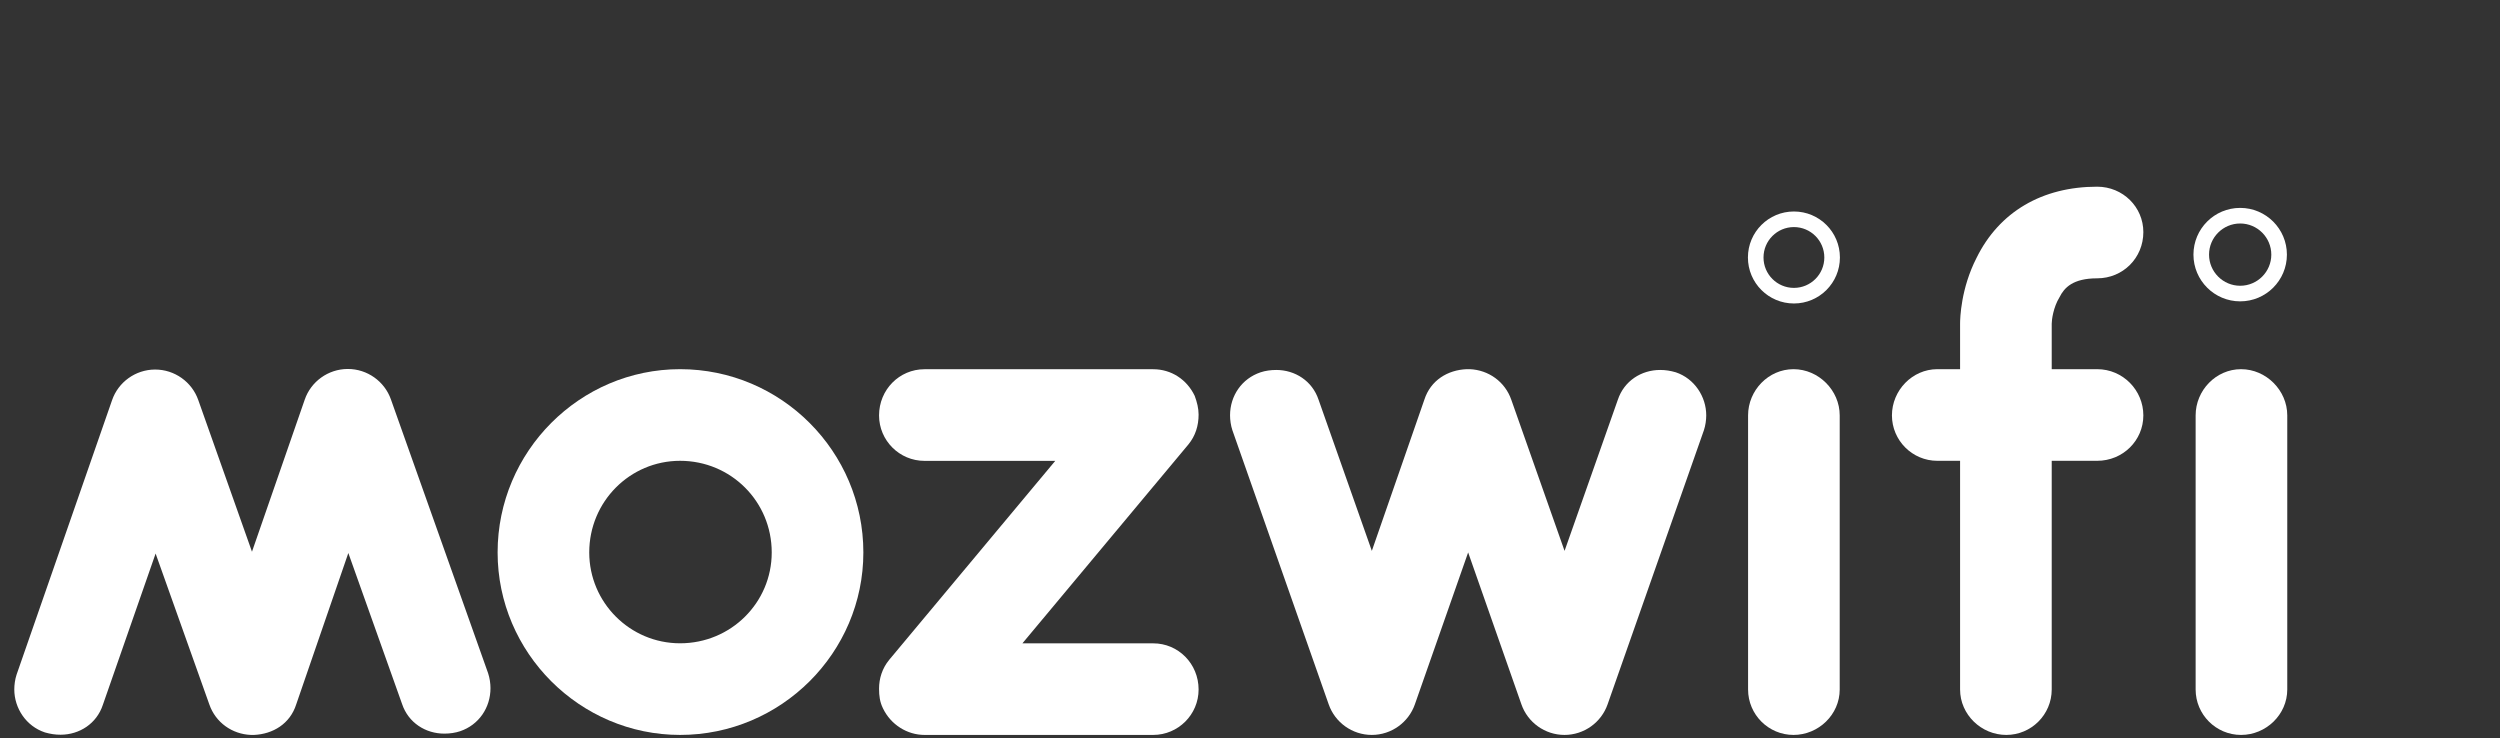
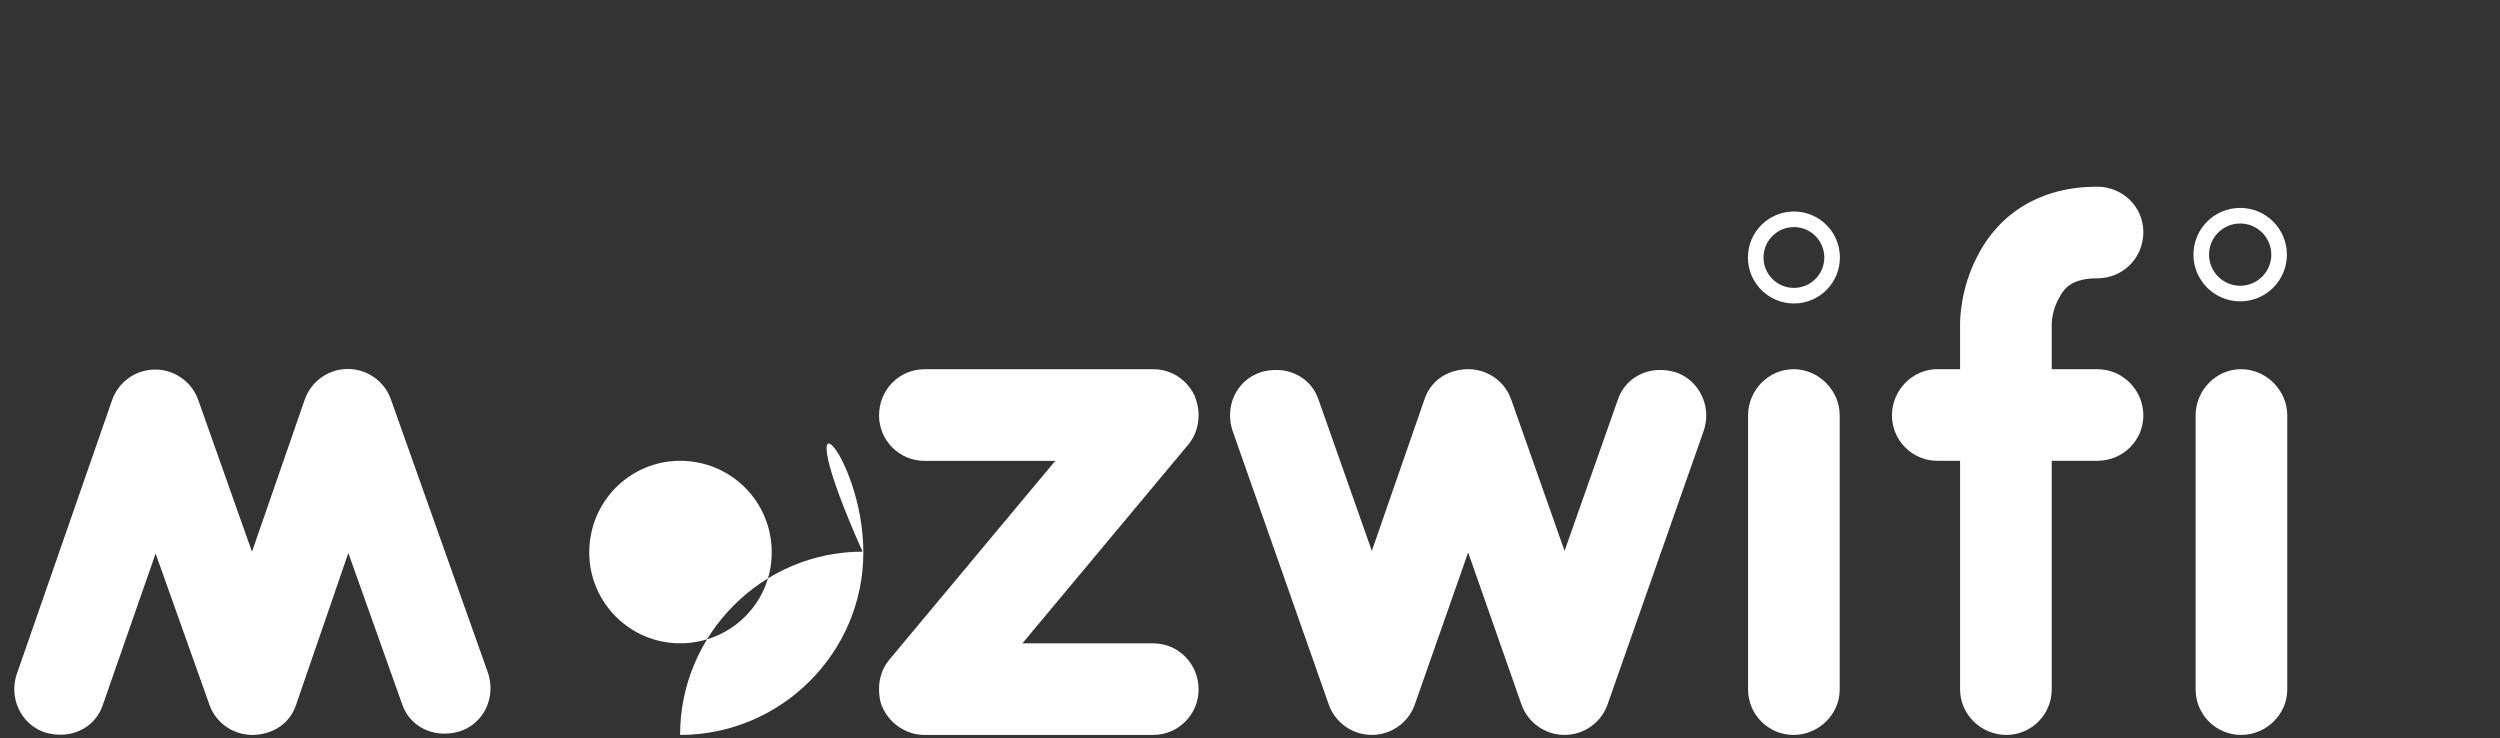
<svg xmlns="http://www.w3.org/2000/svg" version="1.1" id="el_NWBDtrhMx" x="0px" y="0px" viewBox="0 0 481 142" style="enable-background:new 0 0 481 142;" xml:space="preserve">
  <rect x="0" y="0" width="481" height="142" fill="#333333" stroke="none" />
  <style>@-webkit-keyframes kf_el_T56a3u7Ovwe_an_8r6vlyz0s{66.67%{opacity: 0;}100%{opacity: 1;}0%{opacity: 0;}}@keyframes kf_el_T56a3u7Ovwe_an_8r6vlyz0s{66.67%{opacity: 0;}100%{opacity: 1;}0%{opacity: 0;}}@-webkit-keyframes kf_el_9fWIvfHAzwm_an_VpM2coU_2{33.33%{opacity: 0;}66.67%{opacity: 1;}0%{opacity: 0;}100%{opacity: 1;}}@keyframes kf_el_9fWIvfHAzwm_an_VpM2coU_2{33.33%{opacity: 0;}66.67%{opacity: 1;}0%{opacity: 0;}100%{opacity: 1;}}@-webkit-keyframes kf_el_eRJEOikTvI2_an_jCoePwC0l{0%{opacity: 0;}33.33%{opacity: 1;}100%{opacity: 1;}}@keyframes kf_el_eRJEOikTvI2_an_jCoePwC0l{0%{opacity: 0;}33.33%{opacity: 1;}100%{opacity: 1;}}#el_NWBDtrhMx *{-webkit-animation-duration: 3s;animation-duration: 3s;-webkit-animation-iteration-count: infinite;animation-iteration-count: infinite;-webkit-animation-timing-function: cubic-bezier(0, 0, 1, 1);animation-timing-function: cubic-bezier(0, 0, 1, 1);}#el_aTkOzKEKeY{display: none;fill: #FFFFFF;}#el_fR6XiLvBPn{fill: #FFFFFF;}#el_PYPqvB5ok_{fill: #FFFFFF;}#el_NxerZtSNK-{fill: #FFFFFF;}#el_ye1cQJI8RB{fill: #FFFFFF;}#el_PF7oomtW0S{fill: #FFFFFF;}#el_nT_YUukiC4{fill: #FFFFFF;}#el_K6eMW6Do3z{fill: #FFFFFF;}#el_QJLoFWpYEX{fill: #FFFFFF;}#el__bGWF8e-bj{fill: #FFFFFF;}#el_eRJEOikTvI2{fill: #E32D30;-webkit-animation-fill-mode: backwards;animation-fill-mode: backwards;opacity: 0;-webkit-animation-name: kf_el_eRJEOikTvI2_an_jCoePwC0l;animation-name: kf_el_eRJEOikTvI2_an_jCoePwC0l;-webkit-animation-timing-function: cubic-bezier(0, 0, 1, 1);animation-timing-function: cubic-bezier(0, 0, 1, 1);}#el_9fWIvfHAzwm{fill: #295BA8;-webkit-animation-fill-mode: backwards;animation-fill-mode: backwards;opacity: 0;-webkit-animation-name: kf_el_9fWIvfHAzwm_an_VpM2coU_2;animation-name: kf_el_9fWIvfHAzwm_an_VpM2coU_2;-webkit-animation-timing-function: cubic-bezier(0, 0, 1, 1);animation-timing-function: cubic-bezier(0, 0, 1, 1);}#el_T56a3u7Ovwe{fill: #65BB47;-webkit-animation-fill-mode: backwards;animation-fill-mode: backwards;opacity: 0;-webkit-animation-name: kf_el_T56a3u7Ovwe_an_8r6vlyz0s;animation-name: kf_el_T56a3u7Ovwe_an_8r6vlyz0s;-webkit-animation-timing-function: cubic-bezier(0, 0, 1, 1);animation-timing-function: cubic-bezier(0, 0, 1, 1);}</style>
  <g id="el_Ti678PXvEg">
    <path id="el_aTkOzKEKeY" d="M70.69,98.31v34.36c0,4.82-4.07,8.74-8.89,8.74s-8.74-3.92-8.74-8.74V98.31c0-0.9-0.3-3.62-1.51-6.03&#10;&#09;&#09;c-1.21-2.71-2.71-3.62-5.73-3.62s-4.67,0.9-5.88,3.62c-1.05,2.41-1.36,5.12-1.36,6.03v34.36c0,4.82-4.07,8.74-8.89,8.74&#10;&#09;&#09;s-8.74-3.92-8.74-8.74V98.31c0-0.9-0.3-3.62-1.36-6.03c-1.36-2.56-2.86-3.62-5.88-3.62s-4.67,1.05-5.88,3.62&#10;&#09;&#09;C6.8,94.69,6.5,97.4,6.5,98.31v34.36c0,4.82-3.92,8.74-8.89,8.74c-4.82,0-8.74-3.92-8.74-8.74V79.92c0-4.82,3.92-8.89,8.74-8.89&#10;&#09;&#09;c2.26,0,4.22,0.9,5.73,2.11c3.01-1.36,6.33-2.11,10.4-2.11c6.93,0,12.21,2.41,15.97,5.88c3.92-3.47,9.19-5.88,16.12-5.88&#10;&#09;&#09;C64.06,71.03,70.69,87.31,70.69,98.31z" />
    <path id="el_fR6XiLvBPn" d="M2.75,132.66c0-0.9,0.14-1.96,0.44-2.86L21.56,77c1.19-3.47,4.5-5.89,8.27-5.9&#10;&#09;&#09;c3.77-0.01,7.09,2.39,8.31,5.85l10.34,29.2l10.15-29.26c1.19-3.47,4.5-5.89,8.27-5.9c3.77-0.01,7.09,2.39,8.31,5.85l18.7,52.68&#10;&#09;&#09;c0.3,0.9,0.46,1.96,0.46,2.86c0.01,3.77-2.24,7.09-5.85,8.31c-0.9,0.3-1.96,0.46-3.01,0.46c-3.62,0.01-6.94-2.09-8.15-5.7&#10;&#09;&#09;l-10.34-29.05L57,135.5c-1.19,3.77-4.5,5.74-8.12,5.9c0,0-0.15,0-0.6,0c-3.62-0.14-6.79-2.39-8-5.85L29.94,106.5l-10.15,29.11&#10;&#09;&#09;c-1.19,3.62-4.5,5.74-8.12,5.75c-1.05,0-1.96-0.14-3.02-0.44C5.03,139.73,2.76,136.27,2.75,132.66z" />
-     <path id="el_PYPqvB5ok_" d="M166.11,106.29c0,19.29-15.82,35.11-35.26,35.11c-19.29,0-35.11-15.82-35.11-35.11&#10;&#09;&#09;c0-19.44,15.82-35.26,35.11-35.26C150.29,71.03,166.11,86.86,166.11,106.29z M148.48,106.29c0-9.79-7.84-17.63-17.63-17.63&#10;&#09;&#09;c-9.64,0-17.48,7.84-17.48,17.63c0,9.64,7.84,17.48,17.48,17.48C140.64,123.77,148.48,115.94,148.48,106.29z" />
+     <path id="el_PYPqvB5ok_" d="M166.11,106.29c0,19.29-15.82,35.11-35.26,35.11c0-19.44,15.82-35.26,35.11-35.26C150.29,71.03,166.11,86.86,166.11,106.29z M148.48,106.29c0-9.79-7.84-17.63-17.63-17.63&#10;&#09;&#09;c-9.64,0-17.48,7.84-17.48,17.63c0,9.64,7.84,17.48,17.48,17.48C140.64,123.77,148.48,115.94,148.48,106.29z" />
    <path id="el_NxerZtSNK-" d="M230.61,132.66c0,4.82-3.92,8.74-8.74,8.74h-44c-3.31,0-6.48-1.96-7.99-5.12&#10;&#09;&#09;c-0.6-1.21-0.75-2.41-0.75-3.77c0-1.96,0.6-3.92,1.96-5.57l31.94-38.27h-25.16c-4.82,0-8.74-3.92-8.74-8.74&#10;&#09;&#09;c0-4.97,3.92-8.89,8.74-8.89h44c3.47,0,6.48,1.96,7.99,5.12c0.45,1.21,0.75,2.41,0.75,3.62c0,2.11-0.6,4.07-1.96,5.73l-31.94,38.27&#10;&#09;&#09;h25.16C226.69,123.77,230.61,127.69,230.61,132.66z" />
    <path id="el_ye1cQJI8RB" d="M328.28,79.92c0,0.9-0.15,1.96-0.45,2.86l-18.53,52.74c-1.21,3.47-4.52,5.88-8.29,5.88&#10;&#09;&#09;c-3.77,0-7.08-2.41-8.29-5.88l-10.25-29.23l-10.25,29.23c-1.21,3.47-4.52,5.88-8.29,5.88c-3.77,0-7.08-2.41-8.29-5.88l-18.53-52.74&#10;&#09;&#09;c-0.3-0.9-0.45-1.96-0.45-2.86c0-3.77,2.26-7.08,5.88-8.29c0.9-0.3,1.96-0.45,3.01-0.45c3.62,0,6.93,2.11,8.14,5.73l10.25,29.08&#10;&#09;&#09;l10.1-29.08c1.21-3.77,4.52-5.73,8.14-5.88c0,0,0.15,0,0.6,0c3.62,0.15,6.78,2.41,7.99,5.88l10.25,29.08l10.25-29.08&#10;&#09;&#09;c1.21-3.62,4.52-5.73,8.14-5.73c1.05,0,1.96,0.15,3.01,0.45C326.02,72.84,328.28,76.31,328.28,79.92z" />
    <path id="el_PF7oomtW0S" d="M345.07,71.03c-4.82,0-8.74,4.07-8.74,8.89v52.74c0,4.82,3.92,8.74,8.74,8.74&#10;&#09;&#09;c4.82,0,8.89-3.92,8.89-8.74V79.92C353.96,75.1,349.9,71.03,345.07,71.03z" />
    <path id="el_nT_YUukiC4" d="M412.38,79.92c0,4.82-3.92,8.74-8.89,8.74h-8.74v44c0,4.82-3.92,8.74-8.74,8.74&#10;&#09;&#09;c-4.82,0-8.89-3.92-8.89-8.74v-44h-4.37c-4.82,0-8.74-3.92-8.74-8.74s3.92-8.89,8.74-8.89h4.37v-8.74c0-1.05,0.15-6.78,3.16-12.66&#10;&#09;&#09;c4.37-8.89,12.66-13.71,23.21-13.71c4.97,0,8.89,3.92,8.89,8.74c0,4.97-3.92,8.89-8.89,8.89c-4.67,0-6.33,1.81-7.23,3.62&#10;&#09;&#09;c-1.21,1.96-1.51,4.37-1.51,5.12v8.74h8.74C408.47,71.03,412.38,75.1,412.38,79.92z" />
    <path id="el_K6eMW6Do3z" d="M431.18,71.03c-4.82,0-8.74,4.07-8.74,8.89v52.74c0,4.82,3.92,8.74,8.74,8.74&#10;&#09;&#09;c4.82,0,8.89-3.92,8.89-8.74V79.92C440.07,75.1,436,71.03,431.18,71.03z" />
  </g>
  <g id="el_aeTGe1O074">
    <g id="el_6Q3OvC2FPV">
      <path d="M345.15,43.69c3.23,0,5.85,2.62,5.85,5.85c0,3.23-2.62,5.85-5.85,5.85s-5.85-2.62-5.85-5.85&#10;&#09;&#09;&#09;C339.3,46.31,341.92,43.69,345.15,43.69 M345.15,40.69c-4.89,0-8.85,3.96-8.85,8.85s3.96,8.85,8.85,8.85s8.85-3.96,8.85-8.85&#10;&#09;&#09;&#09;S350.04,40.69,345.15,40.69L345.15,40.69z" id="el_QJLoFWpYEX" />
    </g>
    <g id="el_3OVHRF97qF">
      <path d="M431.01,43c3.3,0,5.99,2.69,5.99,5.99s-2.69,5.99-5.99,5.99s-5.99-2.69-5.99-5.99S427.71,43,431.01,43&#10;&#09;&#09;&#09; M431.01,40c-4.97,0-8.99,4.03-8.99,8.99s4.03,8.99,8.99,8.99c4.97,0,8.99-4.03,8.99-8.99S435.97,40,431.01,40L431.01,40z" id="el__bGWF8e-bj" />
    </g>
  </g>
  <g id="el__AsDY-L0x3">
    <path id="el_eRJEOikTvI2" d="M446.87,49c-0.7-0.53-1.19-1.32-1.32-2.24c-0.52-3.84-2.53-7.16-5.57-9.48s-6.85-3.29-10.62-2.87&#10;&#09;&#09;c-1.84,0.25-3.58-1.08-3.83-2.92c-0.25-1.84,1.08-3.58,2.92-3.83c5.68-0.76,11.18,0.68,15.71,4.13l0,0&#10;&#09;&#09;c4.53,3.45,7.38,8.38,8.14,14.05c0.25,1.84-1.08,3.58-2.92,3.83C448.46,49.8,447.57,49.53,446.87,49z" />
-     <path id="el_9fWIvfHAzwm" d="M459.88,45.84c-0.7-0.53-1.19-1.32-1.32-2.24c-0.86-6.99-4.51-13.22-10.08-17.46&#10;&#09;&#09;s-12.54-6.12-19.44-5.19c-1.84,0.25-3.58-1.08-3.83-2.92c-0.25-1.84,1.08-3.58,2.92-3.83c8.74-1.18,17.57,1.15,24.62,6.52l0,0&#10;&#09;&#09;c7.05,5.38,11.54,13.21,12.81,22.02c0.25,1.84-1.08,3.58-2.92,3.83C461.62,46.62,460.58,46.38,459.88,45.84z" />
    <path id="el_T56a3u7Ovwe" d="M473.54,43.46c-0.7-0.53-1.19-1.32-1.32-2.24c-1.49-10.5-6.8-19.78-15.25-26.22&#10;&#09;&#09;c-8.44-6.44-18.8-9.1-29.32-7.77c-1.84,0.25-3.58-1.08-3.83-2.92c-0.25-1.84,1.08-3.58,2.92-3.83c12.27-1.65,24.51,1.62,34.34,9.12&#10;&#09;&#09;l0,0c9.84,7.5,16.23,18.43,17.88,30.71c0.25,1.84-1.08,3.58-2.92,3.83C475.13,44.26,474.23,43.99,473.54,43.46z" />
  </g>
</svg>